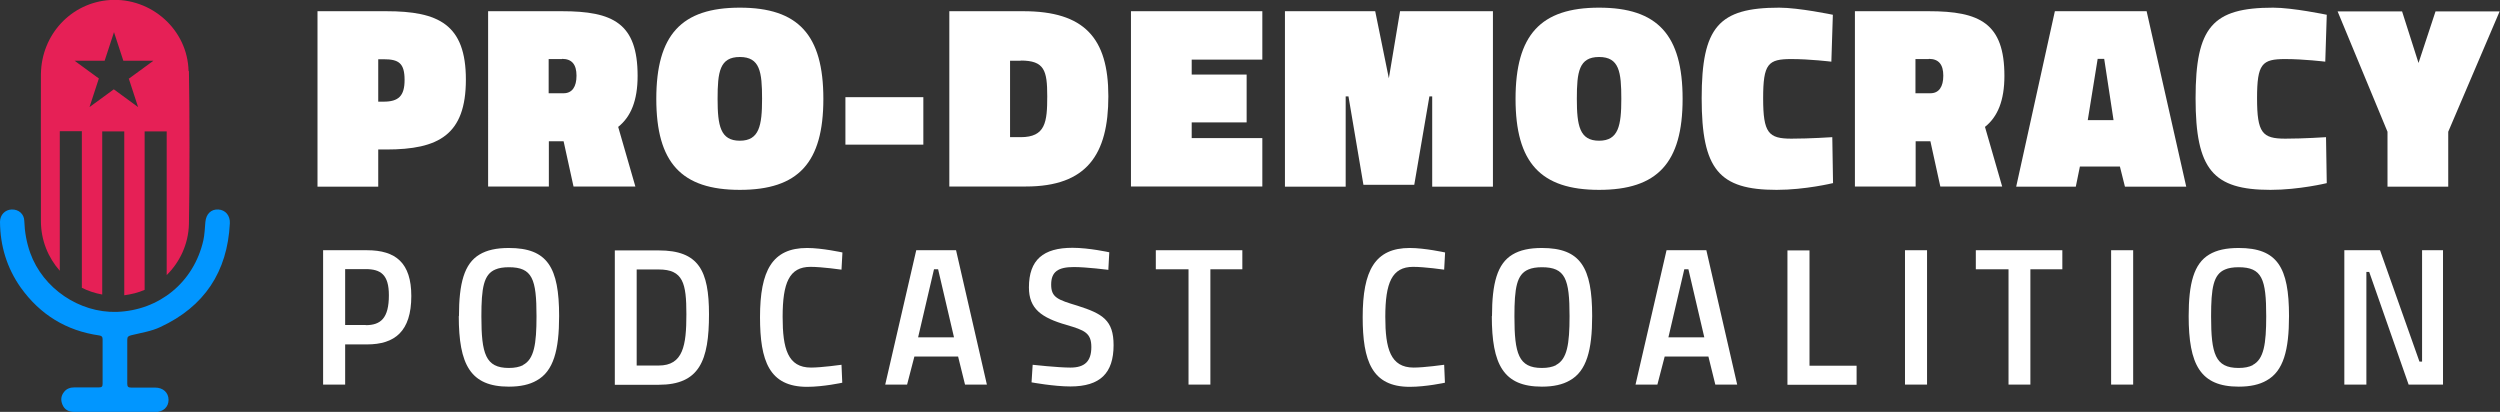
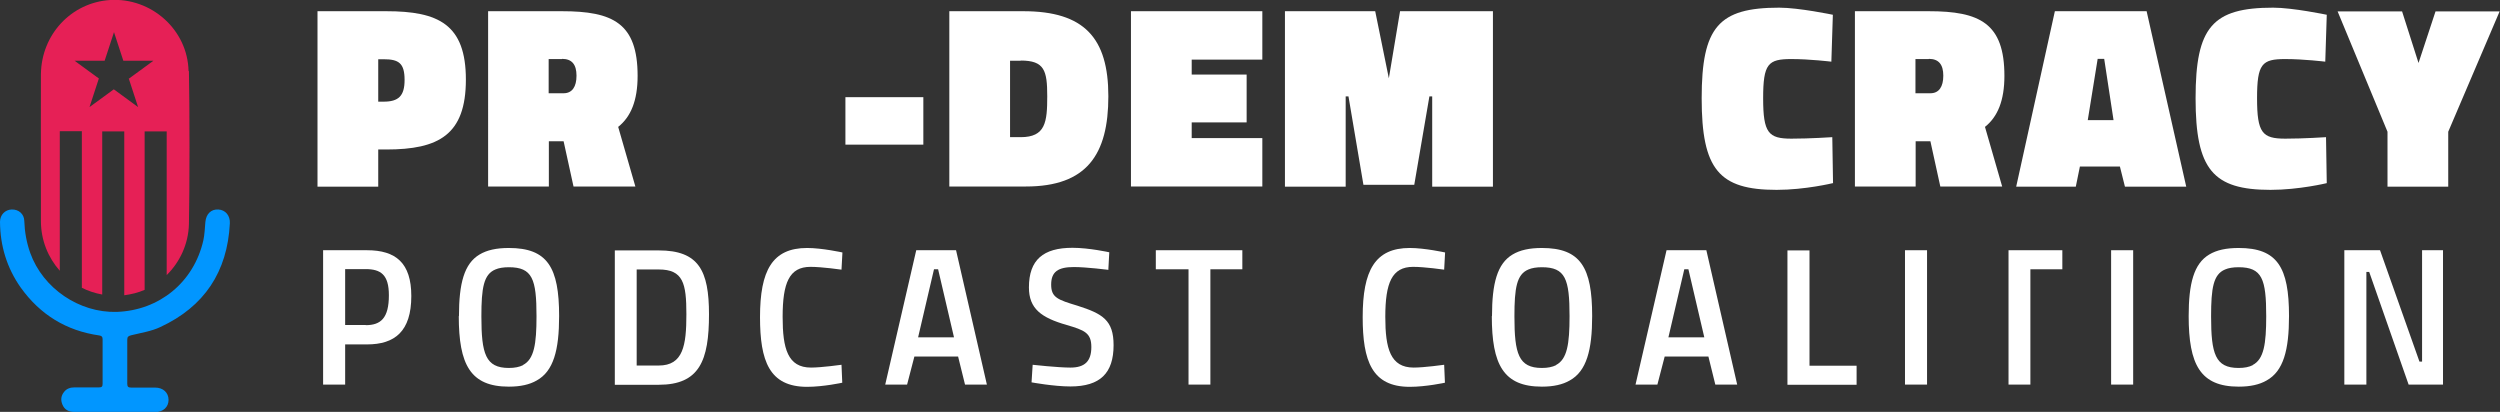
<svg xmlns="http://www.w3.org/2000/svg" id="Layer_1" viewBox="0 0 133.78 22.04">
  <rect x="0" y="0" width="133.78" height="22.04" fill="#333333" stroke="none" />
  <defs>
    <style>.cls-1{fill:#0196ff;}.cls-2{fill:#e62056;}.cls-3{fill:#fff;}</style>
  </defs>
  <g>
    <path class="cls-3" d="m20.24,8v1.99h-3.25V.6h3.68c2.79,0,4.26.7,4.26,3.66s-1.46,3.74-4.26,3.74h-.43Zm.29-2.56c.8,0,1.12-.31,1.12-1.16,0-.9-.31-1.11-1.12-1.11h-.29v2.27h.29Z" />
    <path class="cls-3" d="m30.15,7.56h-.78v2.42h-3.25V.6h3.95c2.73,0,4.05.64,4.05,3.46,0,1.32-.36,2.19-1.04,2.73l.92,3.19h-3.31l-.53-2.42h-.01Zm-.08-4.4h-.71v1.83h.8c.46,0,.69-.35.69-.94s-.24-.9-.77-.9Z" />
-     <path class="cls-3" d="m35.12,5.29c0-3.42,1.34-4.88,4.47-4.88s4.47,1.46,4.47,4.88-1.34,4.87-4.47,4.87-4.47-1.46-4.47-4.87Zm5.66,0c0-1.44-.11-2.24-1.19-2.24s-1.19.8-1.19,2.24.15,2.24,1.19,2.24,1.19-.81,1.19-2.24Z" />
    <path class="cls-3" d="m45.24,5.2h4.17v2.54h-4.17v-2.54Z" />
    <path class="cls-3" d="m50.8,9.99V.6h3.96c3.26,0,4.55,1.43,4.55,4.55s-1.15,4.83-4.41,4.83h-4.1Zm3.82-6.74h-.57v4.09h.57c1.33,0,1.42-.81,1.42-2.19s-.15-1.91-1.42-1.91Z" />
    <path class="cls-3" d="m60.52.6h7.03v2.59h-3.78v.8h2.94v2.56h-2.94v.84h3.78v2.59h-7.03V.6Z" />
    <path class="cls-3" d="m68.76.6h4.83l.73,3.59.6-3.59h4.97v9.39h-3.25v-4.83h-.15l-.81,4.73h-2.72l-.8-4.73h-.15v4.83h-3.25V.6Z" />
-     <path class="cls-3" d="m81.1,5.29c0-3.42,1.34-4.88,4.47-4.88s4.47,1.46,4.47,4.88-1.34,4.87-4.47,4.87-4.47-1.46-4.47-4.87Zm5.66,0c0-1.44-.11-2.24-1.19-2.24s-1.19.8-1.19,2.24.15,2.24,1.19,2.24,1.19-.81,1.19-2.24Z" />
    <path class="cls-3" d="m98.08,9.8s-1.48.36-3.01.36c-3.08,0-4.01-1.09-4.01-4.9s.9-4.85,4.15-4.85c1.05,0,2.87.38,2.87.38l-.08,2.51s-1.15-.14-2.14-.14c-1.25,0-1.51.25-1.51,2.1s.28,2.16,1.51,2.16c.99,0,2.19-.08,2.19-.08l.04,2.47Z" />
    <path class="cls-3" d="m103.29,7.56h-.78v2.42h-3.25V.6h3.95c2.73,0,4.05.64,4.05,3.46,0,1.32-.36,2.19-1.04,2.73l.92,3.19h-3.31l-.53-2.42h-.01Zm-.08-4.4h-.71v1.83h.8c.46,0,.69-.35.69-.94s-.24-.9-.77-.9Z" />
    <path class="cls-3" d="m109.95.6h4.92l2.12,9.39h-3.28l-.27-1.08h-2.14l-.22,1.08h-3.19l2.07-9.39Zm1.76,5.83h1.39l-.5-3.28h-.35l-.53,3.28Z" />
    <path class="cls-3" d="m124.51,9.8s-1.48.36-3.01.36c-3.08,0-4.01-1.09-4.01-4.9s.9-4.85,4.15-4.85c1.05,0,2.87.38,2.87.38l-.08,2.51s-1.15-.14-2.14-.14c-1.25,0-1.51.25-1.51,2.1s.28,2.16,1.51,2.16c.99,0,2.18-.08,2.18-.08l.04,2.47Z" />
    <path class="cls-3" d="m131.01,9.99h-3.25v-2.94l-2.67-6.44h3.45l.88,2.76.91-2.76h3.43l-2.75,6.44v2.94Z" />
    <path class="cls-3" d="m18.47,18.43v2.15h-1.18v-7.19h2.35c1.54,0,2.37.68,2.37,2.45,0,1.9-.89,2.59-2.37,2.59h-1.18Zm1.1-1.03c.81,0,1.24-.38,1.24-1.6,0-1.1-.43-1.4-1.25-1.4h-1.09v2.99h1.1Z" />
    <path class="cls-3" d="m24.56,16.92c0-1.76.28-2.81,1.1-3.3.4-.24.91-.35,1.57-.35,2.07,0,2.69,1.04,2.69,3.64,0,1.83-.3,2.95-1.2,3.45-.38.22-.87.33-1.49.33-2.06,0-2.68-1.18-2.68-3.78Zm3.43,2.61c.59-.31.72-1.11.72-2.61,0-1.99-.22-2.62-1.48-2.62-.29,0-.54.04-.72.12-.63.26-.75.99-.75,2.51,0,2,.22,2.76,1.47,2.76.31,0,.56-.05.76-.15Z" />
    <path class="cls-3" d="m32.9,20.59v-7.19h2.35c2.14,0,2.69,1.08,2.69,3.42,0,2.48-.51,3.77-2.69,3.77h-2.35Zm2.35-6.17h-1.18v5.14h1.18c1.31,0,1.48-1.08,1.48-2.74s-.17-2.4-1.48-2.4Z" />
    <path class="cls-3" d="m45.07,20.48s-1.01.22-1.88.22c-2.03,0-2.52-1.39-2.52-3.73,0-2.5.66-3.7,2.52-3.7.8,0,1.89.24,1.89.24l-.05.92s-1.04-.15-1.66-.15c-1.14,0-1.49.86-1.49,2.68,0,1.69.27,2.71,1.52,2.71.56,0,1.63-.15,1.63-.15l.04.94Z" />
    <path class="cls-3" d="m49.04,13.39h2.12l1.65,7.19h-1.17l-.37-1.5h-2.34l-.39,1.5h-1.17l1.66-7.19Zm.09,4.66h1.92l-.85-3.64h-.22l-.85,3.64Z" />
    <path class="cls-3" d="m59.32,14.44s-1.19-.15-1.85-.15c-.85,0-1.22.25-1.22.94s.35.81,1.41,1.13c1.35.43,1.93.78,1.93,2.11,0,1.5-.72,2.21-2.31,2.21-.89,0-2.08-.22-2.08-.22l.06-.94s1.35.15,2.02.15c.77,0,1.12-.34,1.12-1.1s-.37-.9-1.32-1.18c-1.36-.39-2.02-.87-2.02-2.01,0-1.48.77-2.12,2.33-2.12.89,0,1.97.24,1.97.24l-.05.92Z" />
    <path class="cls-3" d="m61.85,13.39h4.63v1.02h-1.71v6.17h-1.17v-6.17h-1.75v-1.02Z" />
    <path class="cls-3" d="m77.32,20.48s-1.01.22-1.88.22c-2.03,0-2.52-1.39-2.52-3.73,0-2.5.66-3.7,2.52-3.7.8,0,1.89.24,1.89.24l-.05.92s-1.04-.15-1.66-.15c-1.14,0-1.49.86-1.49,2.68,0,1.69.27,2.71,1.52,2.71.56,0,1.63-.15,1.63-.15l.04.94Z" />
    <path class="cls-3" d="m79.84,16.92c0-1.76.28-2.81,1.1-3.3.4-.24.91-.35,1.57-.35,2.07,0,2.69,1.04,2.69,3.64,0,1.83-.3,2.95-1.2,3.45-.38.22-.87.33-1.49.33-2.06,0-2.68-1.18-2.68-3.78Zm3.43,2.61c.59-.31.72-1.11.72-2.61,0-1.99-.22-2.62-1.48-2.62-.29,0-.54.04-.72.12-.63.26-.75.99-.75,2.51,0,2,.22,2.76,1.47,2.76.31,0,.56-.05.76-.15Z" />
    <path class="cls-3" d="m89.19,13.39h2.12l1.65,7.19h-1.17l-.37-1.5h-2.34l-.39,1.5h-1.17l1.66-7.19Zm.09,4.66h1.92l-.85-3.64h-.22l-.85,3.64Z" />
    <path class="cls-3" d="m95.65,20.59v-7.19h1.18v6.17h2.52v1.02h-3.7Z" />
    <path class="cls-3" d="m101.94,13.39h1.18v7.19h-1.18v-7.19Z" />
-     <path class="cls-3" d="m105.73,13.39h4.63v1.02h-1.71v6.17h-1.17v-6.17h-1.75v-1.02Z" />
+     <path class="cls-3" d="m105.73,13.39h4.63v1.02h-1.71v6.17h-1.17v-6.17v-1.02Z" />
    <path class="cls-3" d="m112.97,13.39h1.18v7.19h-1.18v-7.19Z" />
    <path class="cls-3" d="m117.12,16.92c0-1.76.28-2.81,1.1-3.3.4-.24.91-.35,1.58-.35,2.07,0,2.69,1.04,2.69,3.64,0,1.83-.3,2.95-1.2,3.45-.38.22-.87.33-1.49.33-2.06,0-2.68-1.18-2.68-3.78Zm3.43,2.61c.59-.31.72-1.11.72-2.61,0-1.99-.22-2.62-1.48-2.62-.29,0-.54.04-.72.12-.63.26-.75.99-.75,2.51,0,2,.22,2.76,1.47,2.76.32,0,.56-.05.76-.15Z" />
    <path class="cls-3" d="m125.46,13.39h1.9l2.11,5.96h.14v-5.96h1.12v7.19h-1.84l-2.11-6.03h-.15v6.03h-1.18v-7.19Z" />
  </g>
  <path class="cls-1" d="m6.14,22.04c-.73,0-1.45,0-2.18,0-.29,0-.51-.12-.62-.39-.1-.24-.08-.47.09-.68.14-.18.34-.24.56-.24.44,0,.88,0,1.31,0,.15,0,.19-.05.19-.19,0-.8,0-1.6,0-2.39,0-.13-.05-.18-.18-.2-1.76-.25-3.16-1.11-4.2-2.56C.37,14.34.01,13.16,0,11.87c0-.37.27-.65.63-.66.37-.01.66.24.67.61.02.59.12,1.16.32,1.72.68,1.89,2.62,3.21,4.63,3.15,2.28-.08,4.12-1.59,4.63-3.82.07-.32.08-.66.11-.99.04-.43.3-.69.69-.67.38.02.64.32.62.74-.13,2.6-1.37,4.46-3.72,5.55-.48.23-1.04.31-1.56.44-.15.04-.21.08-.21.24,0,.78,0,1.57,0,2.35,0,.16.05.21.2.21.43,0,.86,0,1.29,0,.43,0,.72.27.72.66,0,.38-.29.65-.71.65-.72,0-1.44,0-2.16,0Z" />
  <path class="cls-2" d="m10.09,3.8C10.04,1.59,8.1-.13,5.9,0c-2.08.13-3.68,1.84-3.71,3.96-.01.83,0,4.64,0,5.48h0c0,.8,0,1.6,0,2.39,0,1.03.39,1.96,1.01,2.66v-7.47h1.18v8.38c.34.17.7.29,1.09.36V7.03h1.18v8.77c.38-.05.75-.14,1.09-.29V7.03h1.18v7.69c.7-.69,1.16-1.65,1.19-2.72.04-1.74.04-6.45,0-8.19Zm-3.2.4l.5,1.53-1.3-.95-1.3.95.5-1.53-1.3-.95h1.61l.5-1.53.5,1.53h1.61l-1.3.95Z" />
</svg>